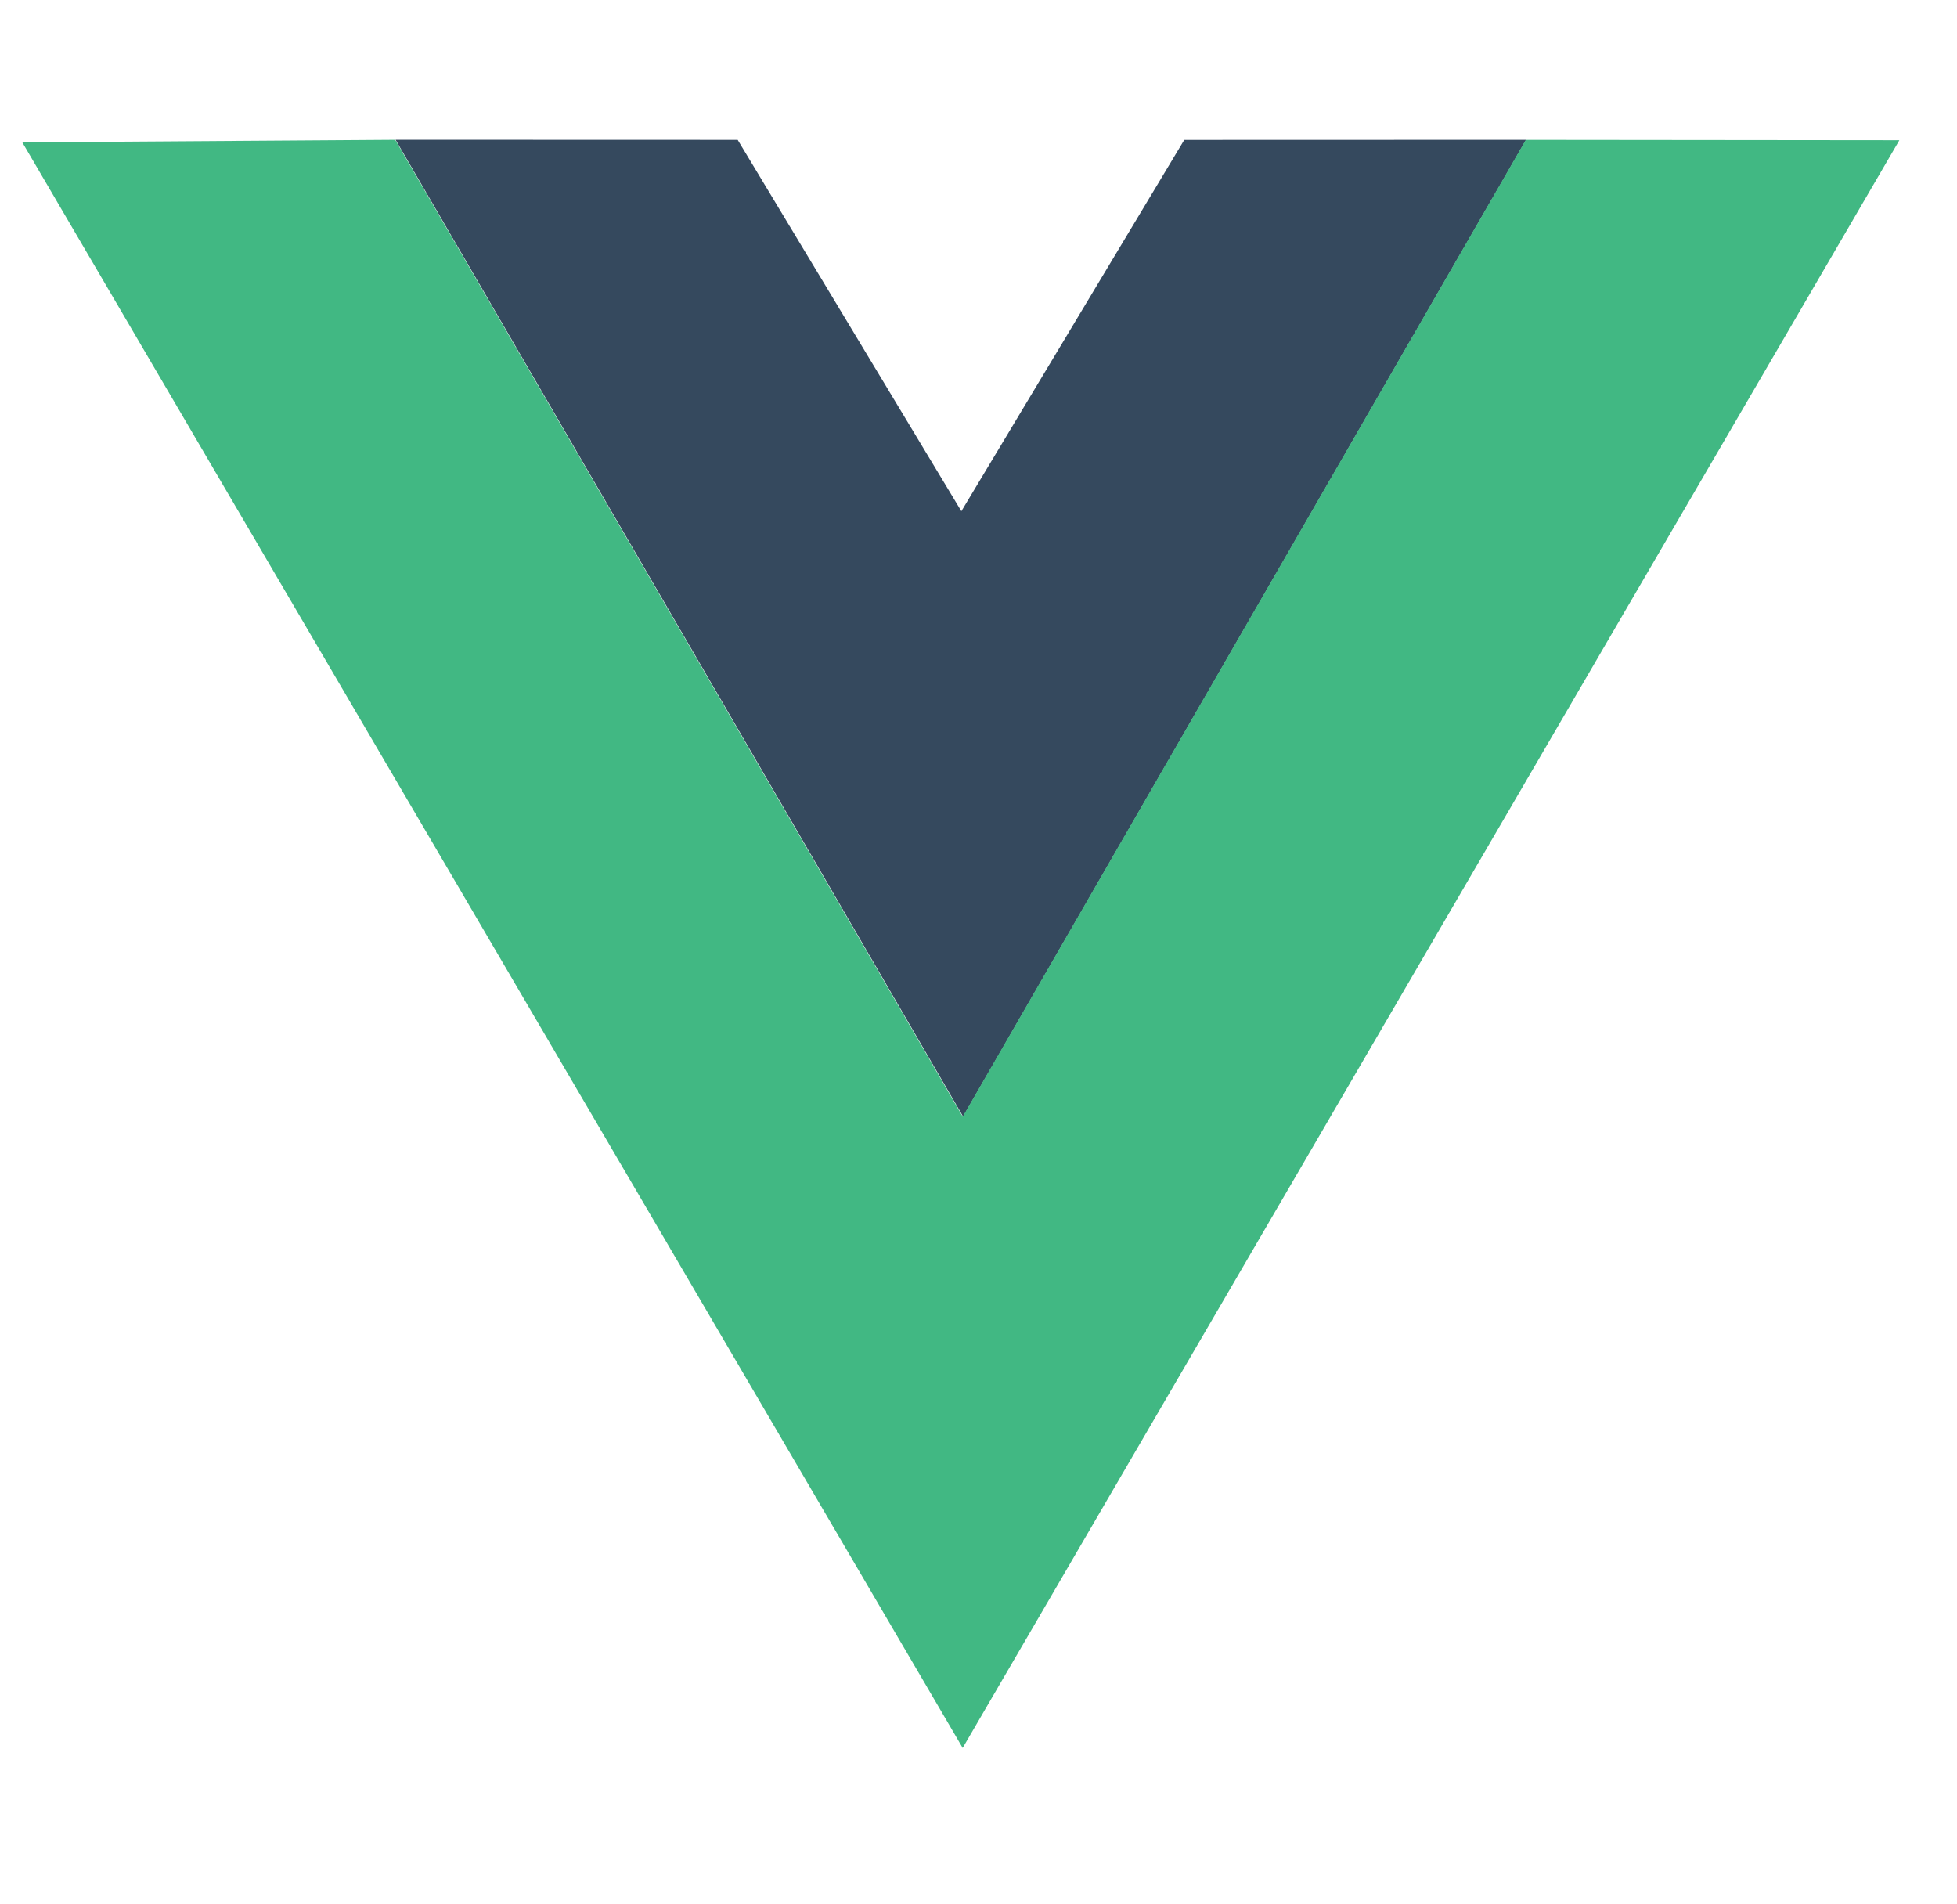
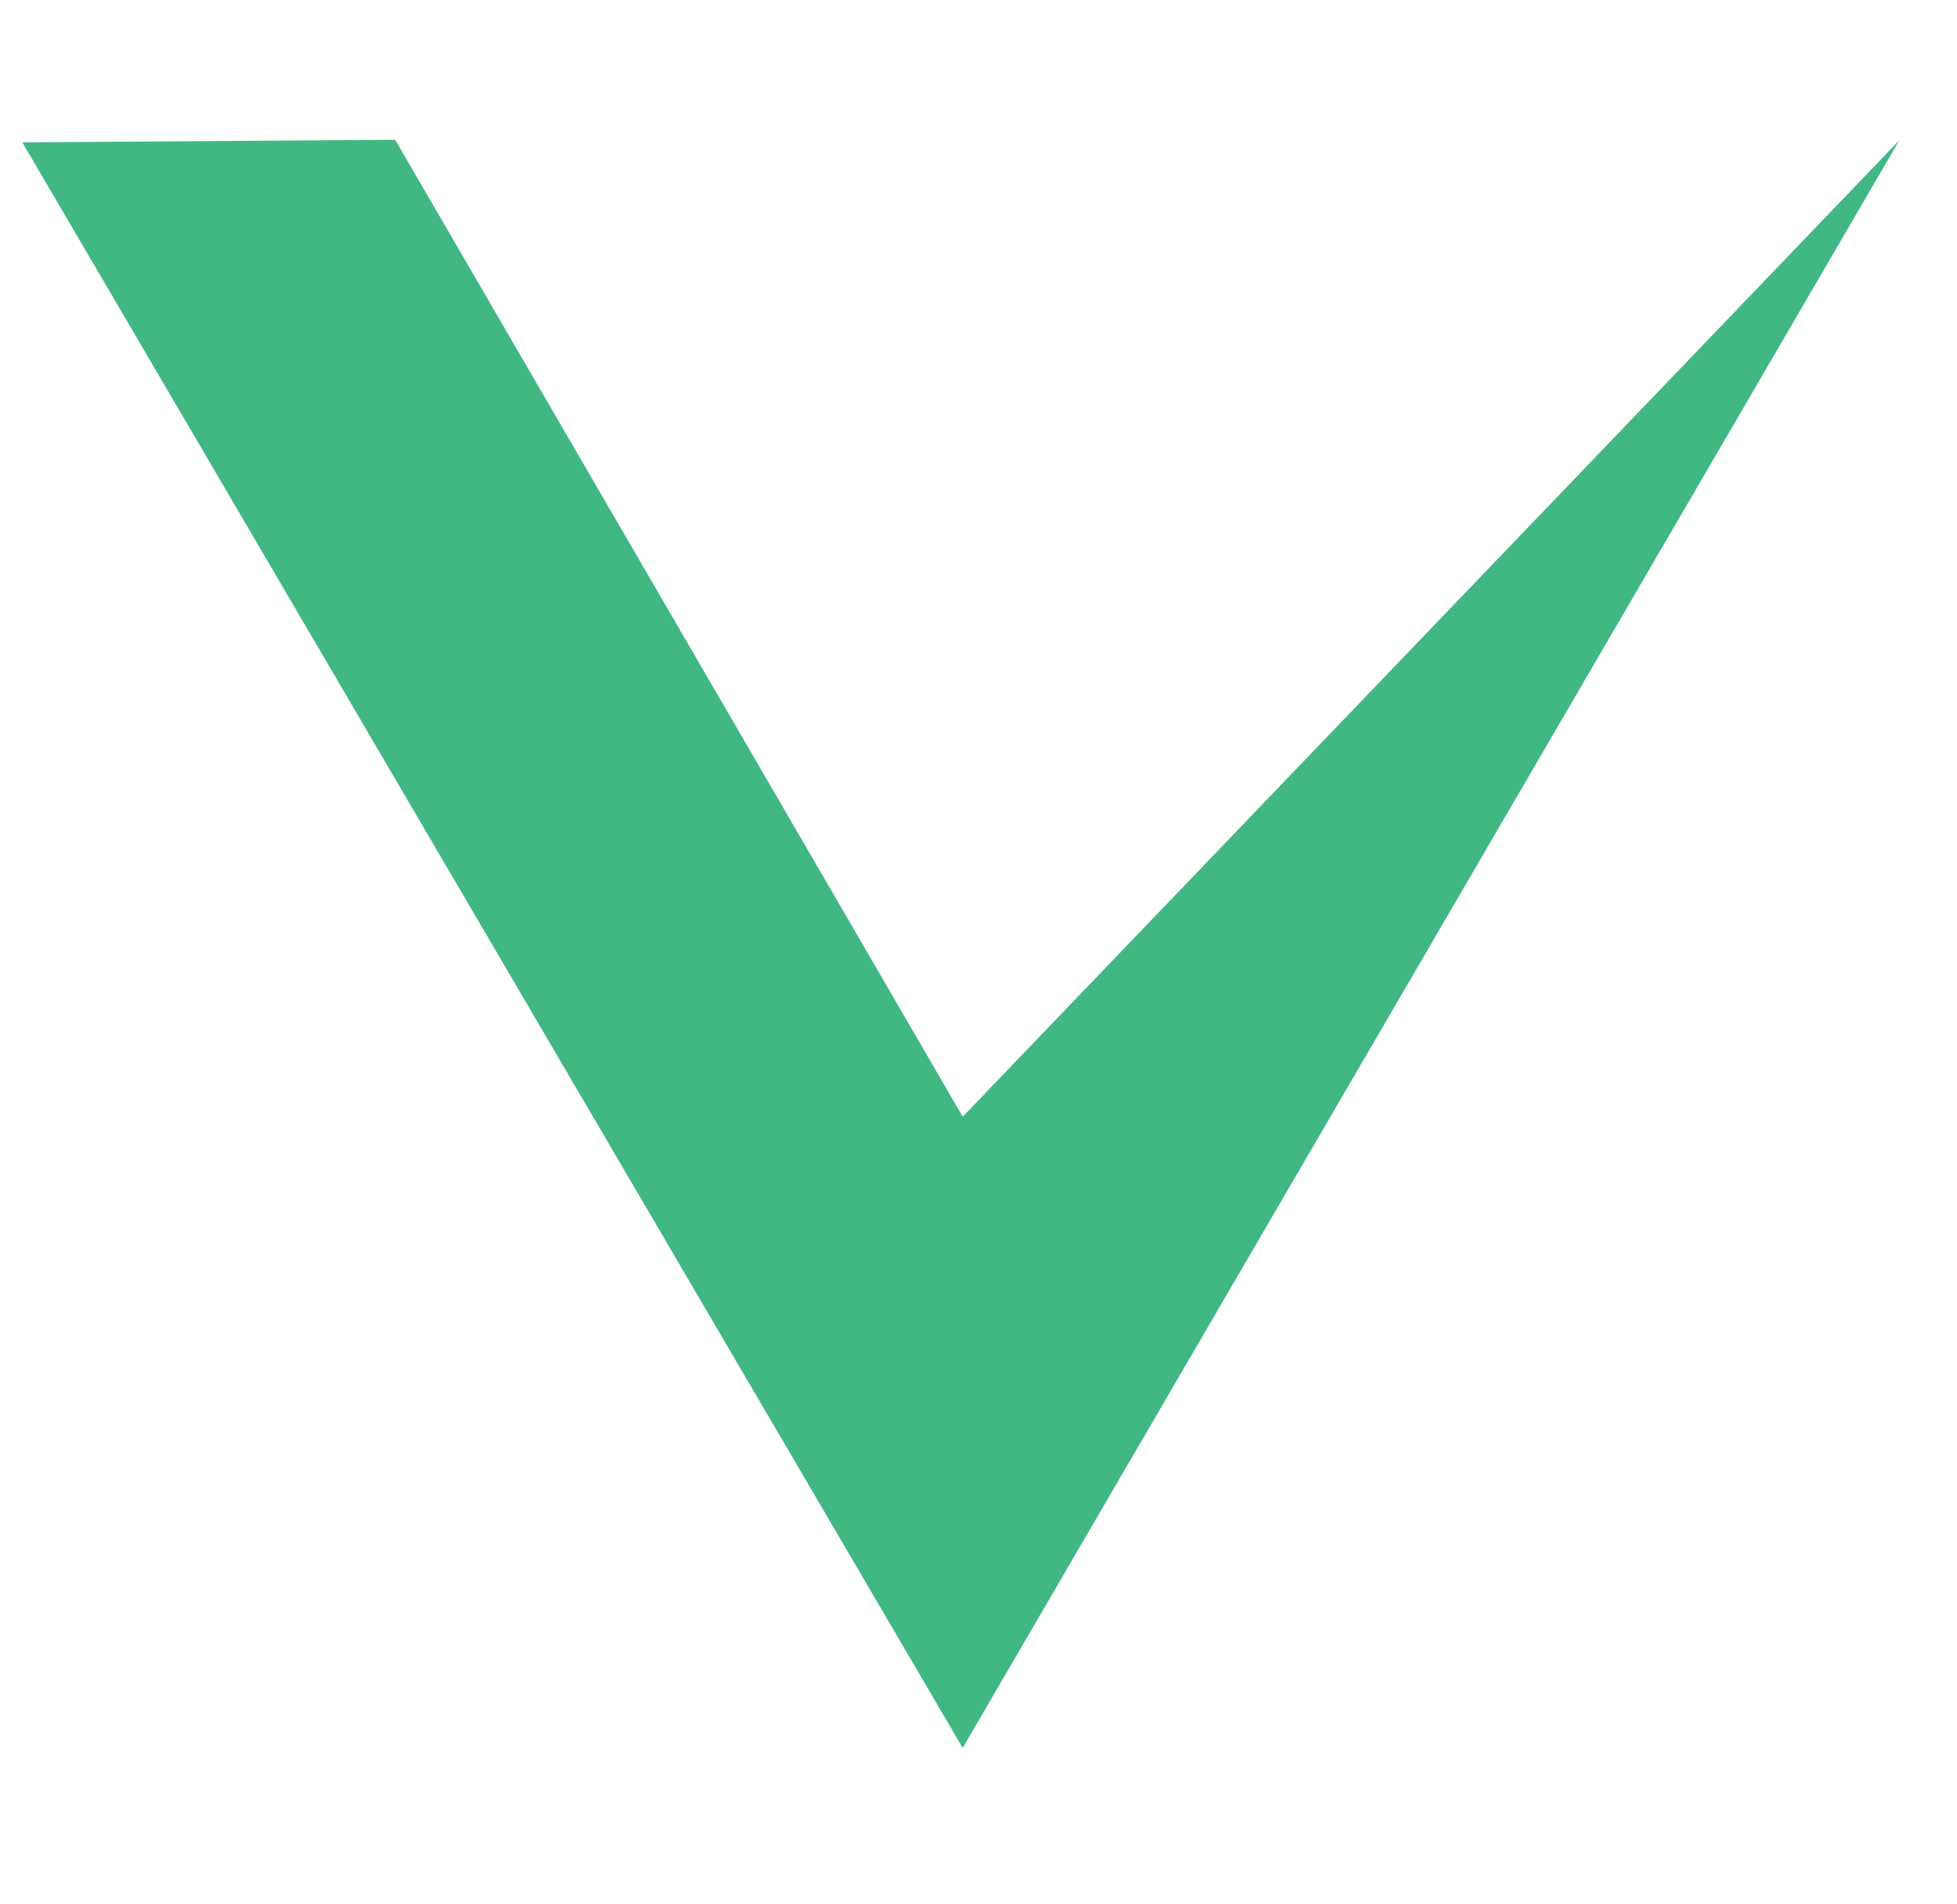
<svg xmlns="http://www.w3.org/2000/svg" width="37" height="36" viewBox="0 0 37 36" fill="none">
-   <path d="M7.478 2.642L13.947 2.644L18.176 9.664L22.39 2.645L28.854 2.643L18.209 21.108L7.478 2.642Z" fill="#35495E" />
-   <path d="M0.422 2.691L7.472 2.643L18.202 21.11L28.848 2.644L35.91 2.651L18.201 33.043L0.422 2.691Z" fill="#41B883" />
+   <path d="M0.422 2.691L7.472 2.643L18.202 21.11L35.91 2.651L18.201 33.043L0.422 2.691Z" fill="#41B883" />
</svg>